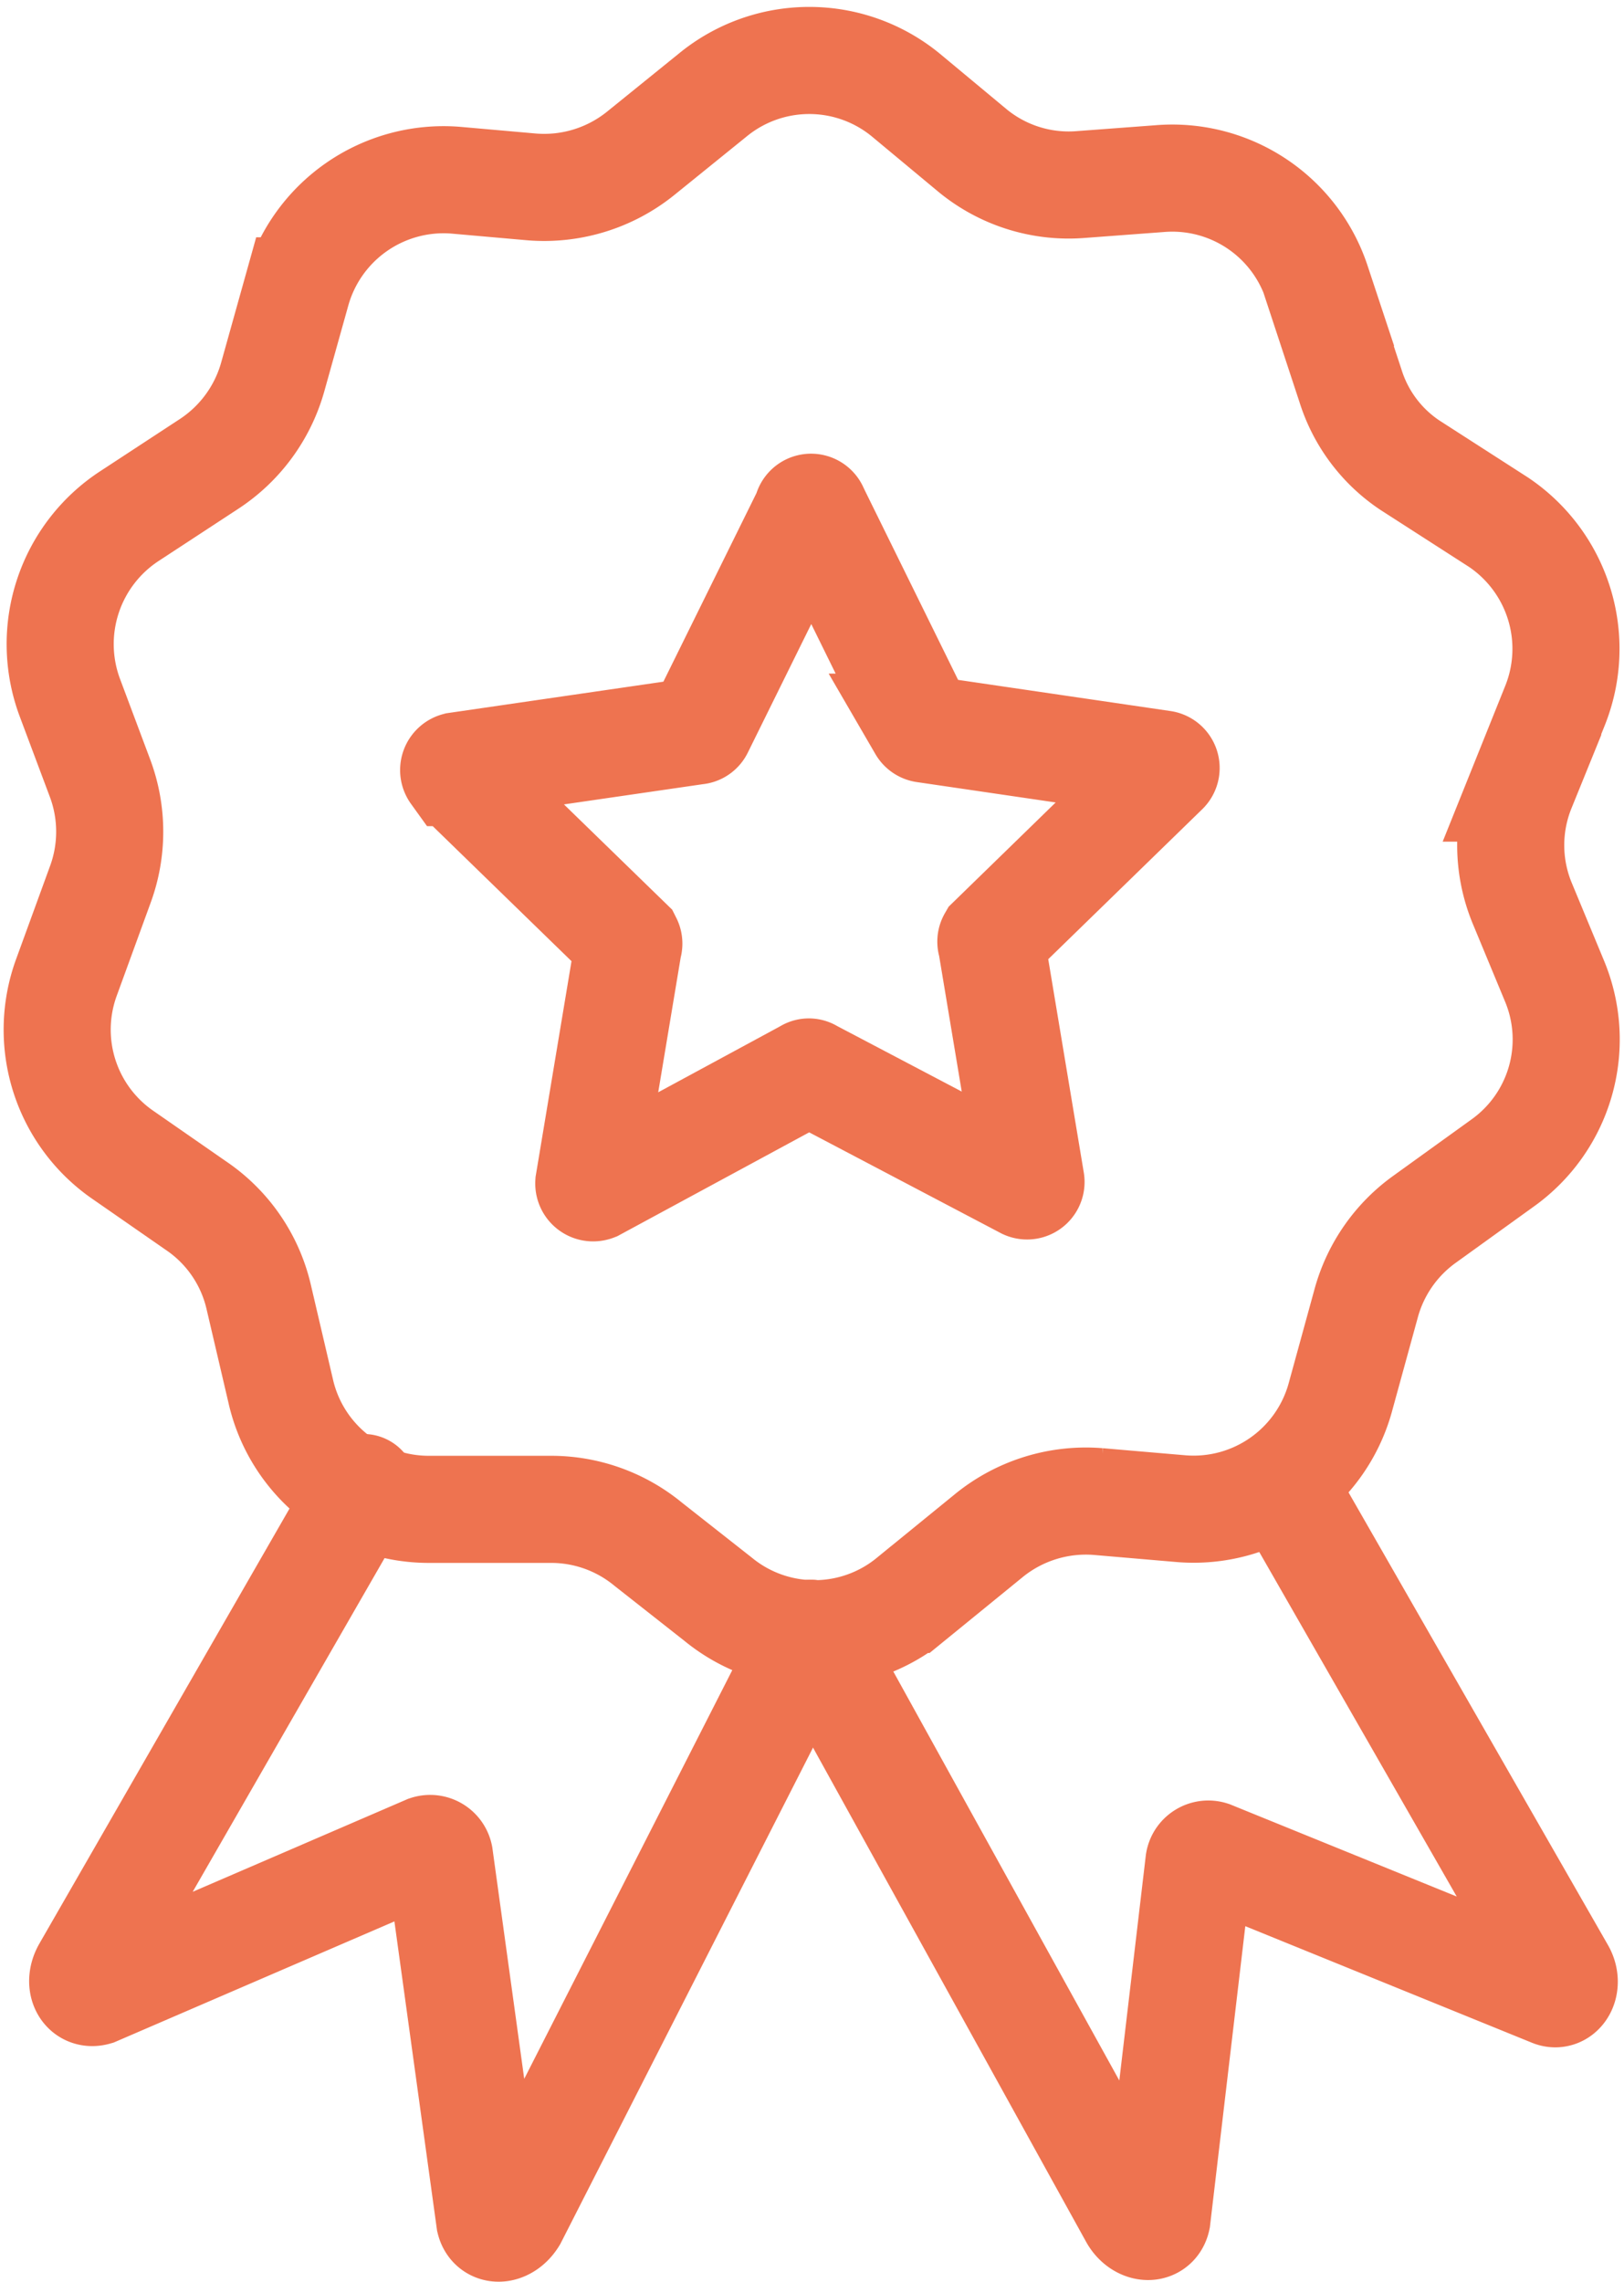
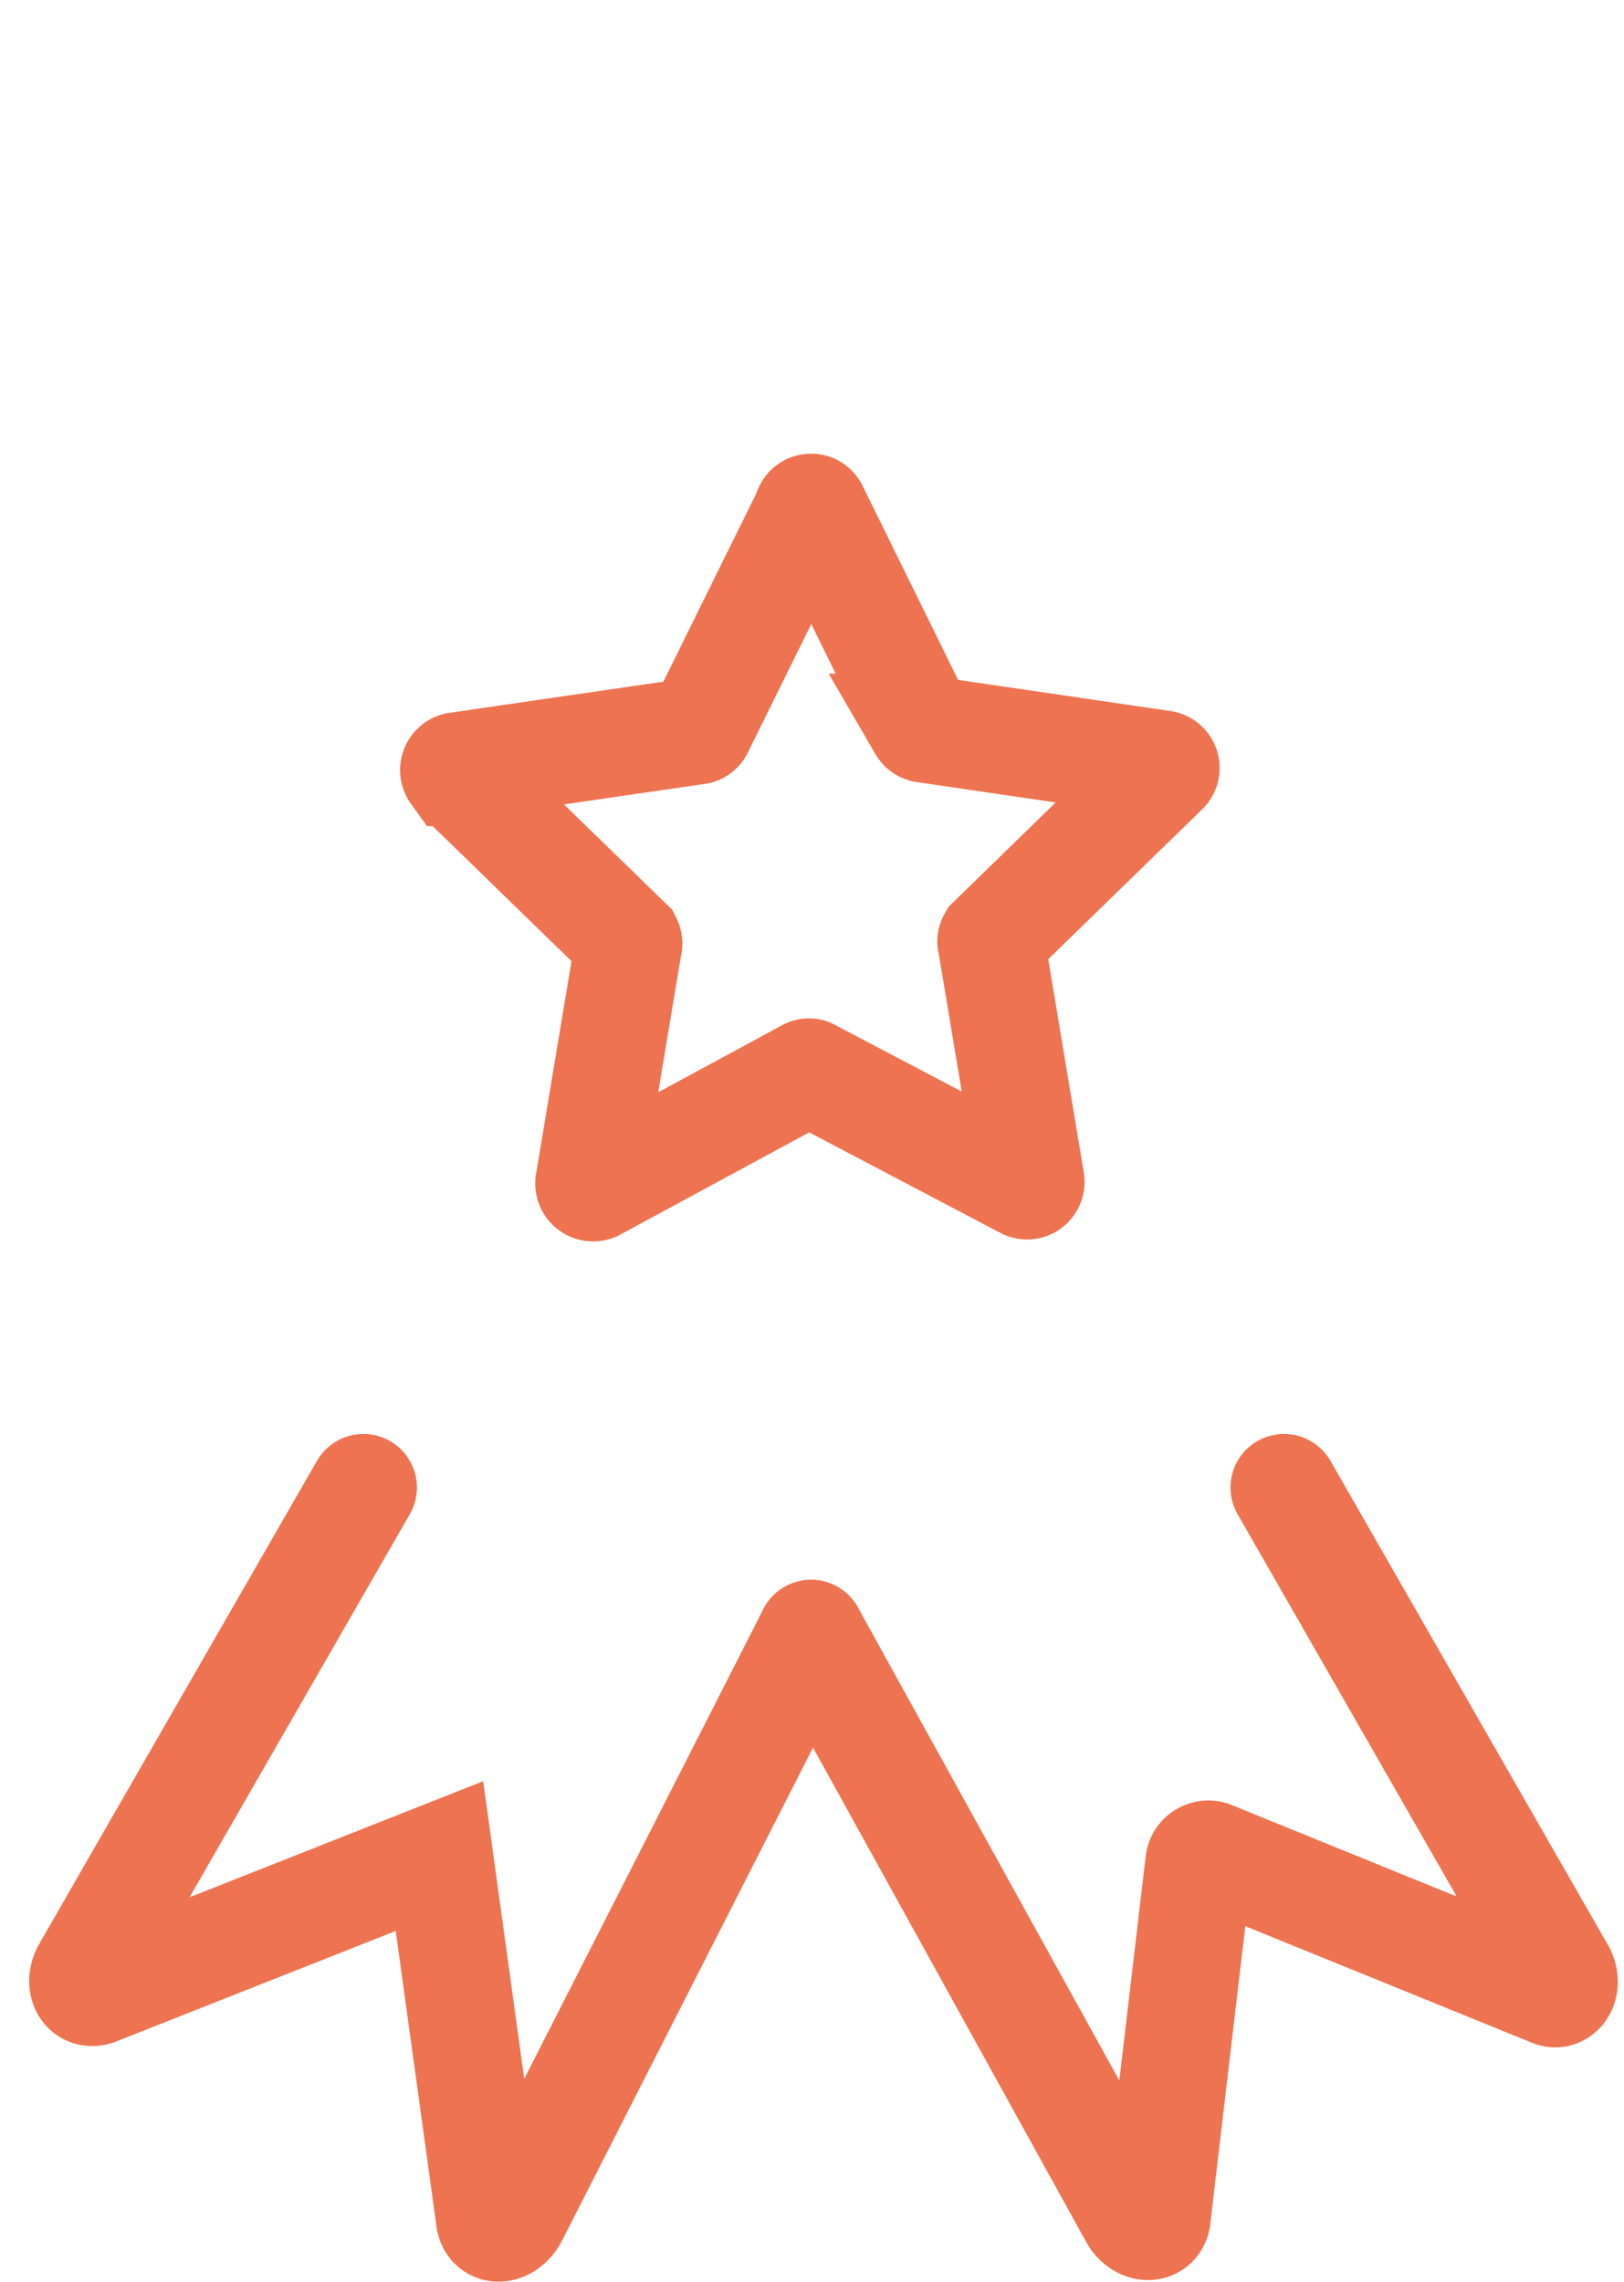
<svg xmlns="http://www.w3.org/2000/svg" width="45.496" height="63.912" viewBox="0 0 45.496 63.912">
  <g id="badge-svgrepo-com" transform="translate(-12.02 -3.866)">
-     <path id="Tracé_38" data-name="Tracé 38" d="M48.9,11.776l.955,2.9a4.162,4.162,0,0,0,1.665,2.22L54,18.491a4.273,4.273,0,0,1,1.587,5.128l-.932,2.32a4.251,4.251,0,0,0,0,3.2l.921,2.22a4.251,4.251,0,0,1-1.465,5.083l-2.187,1.576a4.284,4.284,0,0,0-1.62,2.309l-.744,2.708a4.262,4.262,0,0,1-4.44,3.086l-2.331-.2a4.307,4.307,0,0,0-3.041.932l-2.22,1.809a4.251,4.251,0,0,1-5.383,0L30.18,47.116a4.273,4.273,0,0,0-2.719-.977h-3.43a4.251,4.251,0,0,1-4.151-3.33l-.61-2.608a4.24,4.24,0,0,0-1.754-2.564l-2.031-1.41a4.262,4.262,0,0,1-1.609-4.972l.955-2.619a4.284,4.284,0,0,0,0-2.952L13.975,23.4a4.284,4.284,0,0,1,1.676-5.083l2.22-1.454a4.3,4.3,0,0,0,1.787-2.431l.677-2.42a4.273,4.273,0,0,1,4.44-3.1l2.142.189a4.306,4.306,0,0,0,3.041-.932l2.031-1.643a4.262,4.262,0,0,1,5.405,0l1.842,1.532a4.24,4.24,0,0,0,3.052.977l2.22-.166a4.262,4.262,0,0,1,4.4,2.908Z" fill="none" stroke="#ee7350" stroke-width="3" />
    <path id="Tracé_39" data-name="Tracé 39" d="M45.9,41.57l7.769,13.552c.2.344,0,.71-.255.61L43.86,51.848a.266.266,0,0,0-.344.211L42.34,62.048c-.067.322-.466.277-.666-.067L32.65,45.655" transform="translate(2.092 3.958)" fill="none" stroke="#ee7350" stroke-linecap="round" stroke-width="3" />
-     <path id="Tracé_40" data-name="Tracé 40" d="M34.671,45.655,26.335,62.026c-.211.344-.588.388-.666.078L24.26,51.892a.266.266,0,0,0-.344-.2L14.626,55.7c-.311.089-.477-.266-.266-.622L22.129,41.57" transform="translate(0.071 3.958)" fill="none" stroke="#ee7350" stroke-linecap="round" stroke-width="3" />
+     <path id="Tracé_40" data-name="Tracé 40" d="M34.671,45.655,26.335,62.026c-.211.344-.588.388-.666.078L24.26,51.892L14.626,55.7c-.311.089-.477-.266-.266-.622L22.129,41.57" transform="translate(0.071 3.958)" fill="none" stroke="#ee7350" stroke-linecap="round" stroke-width="3" />
    <path id="Tracé_41" data-name="Tracé 41" d="M33.741,16.9l3,6.093a.111.111,0,0,0,.089.055l6.66.977a.112.112,0,0,1,.067.189L38.692,28.95a.1.1,0,0,0,0,.1l1.11,6.66a.111.111,0,0,1-.155.122L33.63,32.668a.078.078,0,0,0-.1,0l-5.949,3.219a.122.122,0,0,1-.166-.122l1.11-6.66a.111.111,0,0,0,0-.1l-4.873-4.739a.122.122,0,0,1,.067-.189l6.715-.977a.1.1,0,0,0,.089-.055l3.008-6.093a.111.111,0,0,1,.211-.055Z" transform="translate(1.1 1.239)" fill="none" stroke="#ee7350" stroke-linecap="round" stroke-width="3" />
  </g>
</svg>